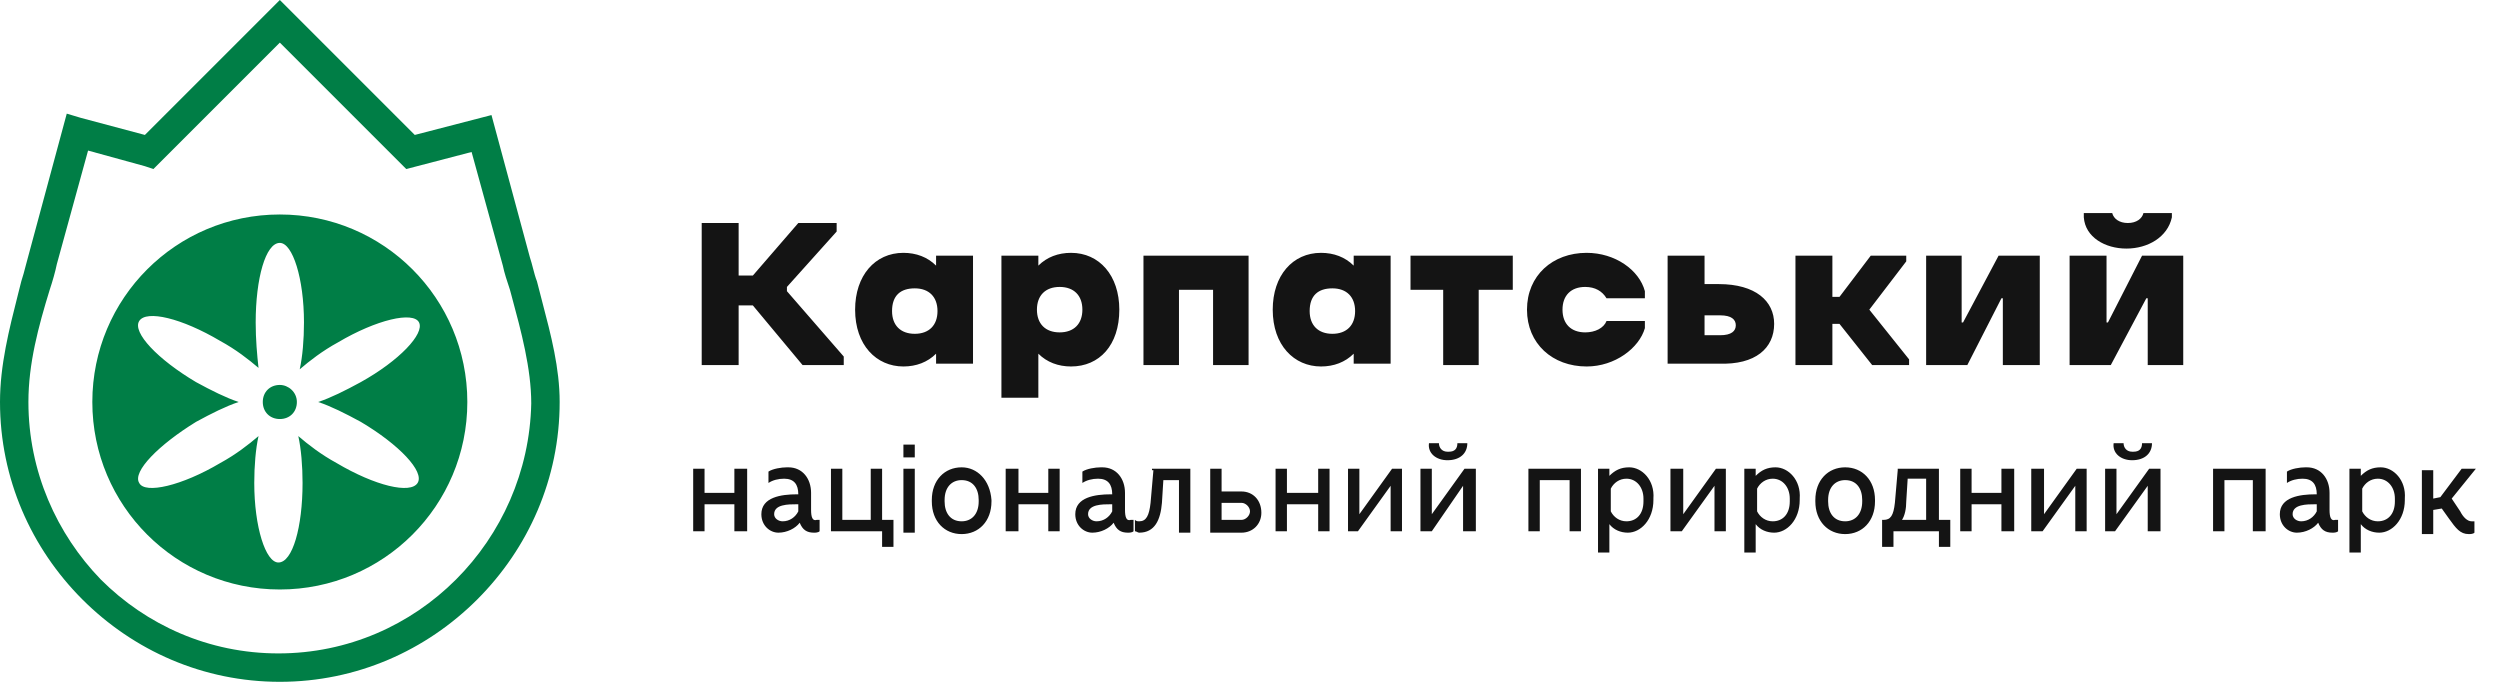
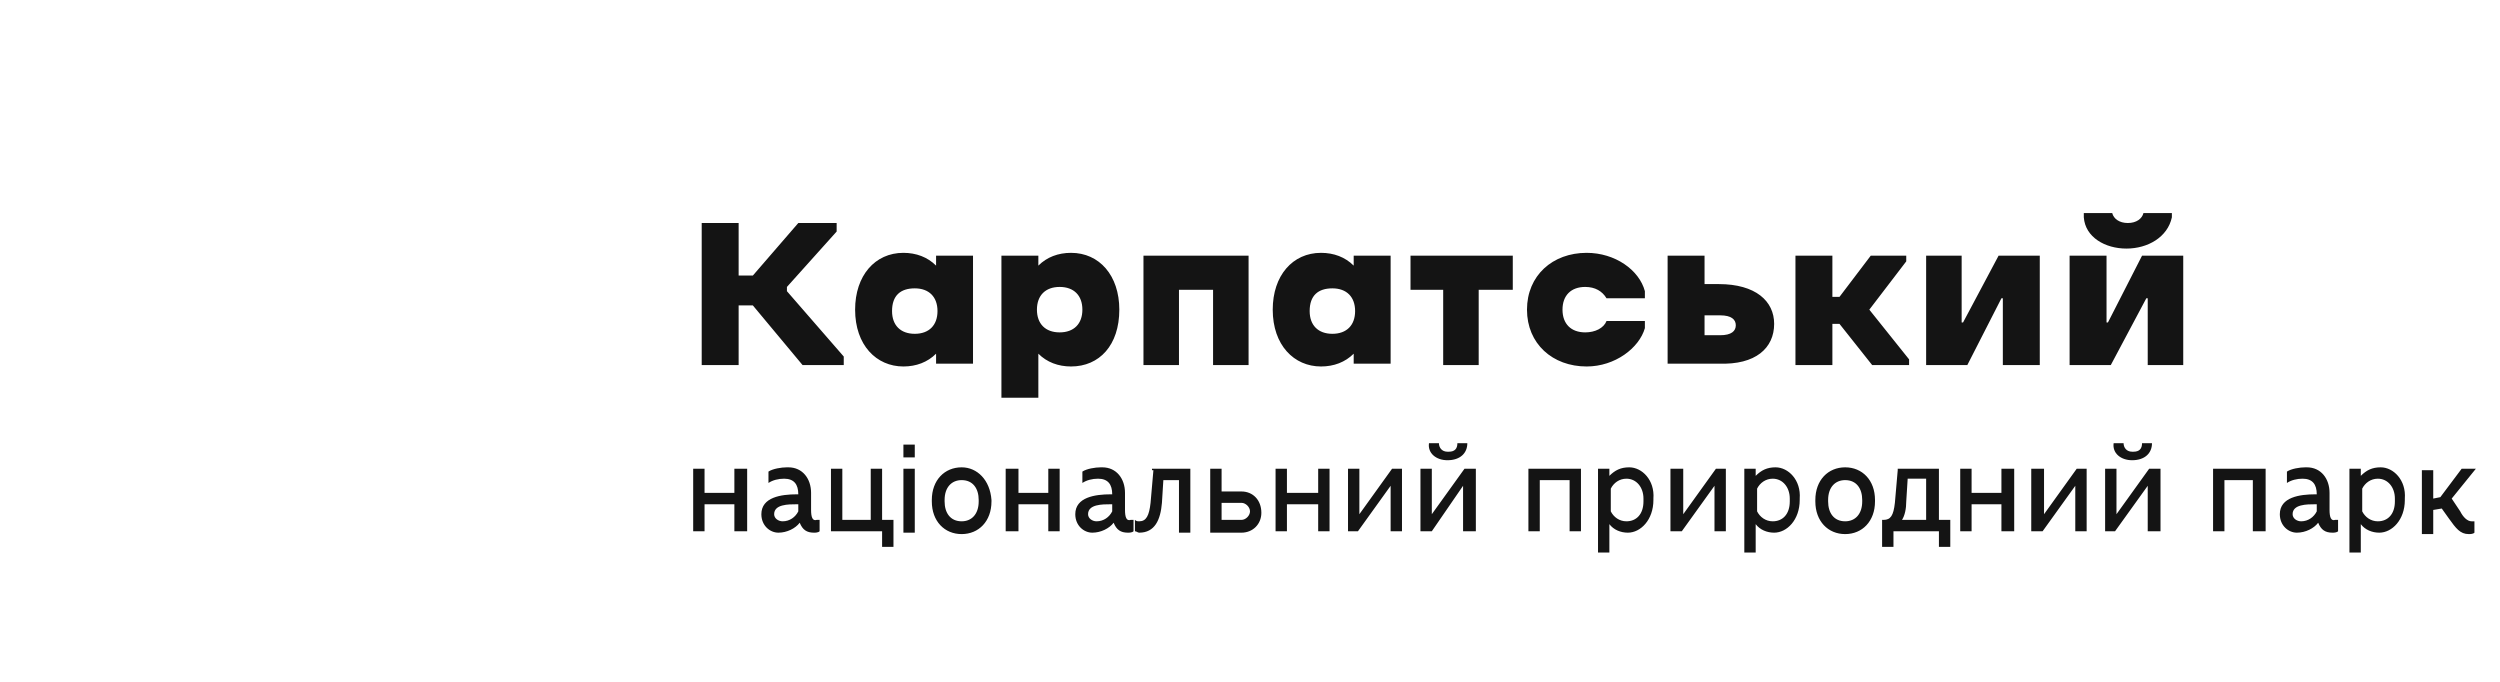
<svg xmlns="http://www.w3.org/2000/svg" width="220" height="60" viewBox="0 0 220 60" fill="none">
-   <path fill-rule="evenodd" clip-rule="evenodd" d="M47.25 24.75C47.111 24.402 47.01 24.014 46.905 23.61C46.822 23.289 46.736 22.957 46.625 22.625L43.25 10.125L36.5 11.875L24.625 0L12.75 11.875L7.125 10.375L5.875 10L2.5 22.5C2.401 22.845 2.322 23.151 2.247 23.442C2.132 23.887 2.026 24.296 1.875 24.75C1.78 25.128 1.684 25.506 1.588 25.885C0.796 29.008 0 32.142 0 35.375C0 42.125 2.75 48.25 7.25 52.75C11.75 57.25 17.875 60 24.625 60C31.375 60 37.5 57.25 42 52.75C46.5 48.25 49.25 42.125 49.25 35.375C49.25 32.394 48.489 29.497 47.732 26.615L47.732 26.615C47.569 25.993 47.405 25.372 47.25 24.75ZM40.125 51C36.125 55 30.625 57.5 24.5 57.5C18.375 57.5 12.875 55 8.875 51C5 47 2.5 41.5 2.5 35.375C2.5 32 3.375 28.75 4.375 25.5C4.625 24.75 4.875 23.875 5 23.25L7.75 13.25L12.75 14.625L13.5 14.875L24.625 3.75L35.75 14.875L41.5 13.375L44.25 23.375C44.375 24 44.625 24.75 44.875 25.5C44.926 25.689 44.977 25.878 45.028 26.068C45.863 29.155 46.75 32.439 46.75 35.5C46.625 41.5 44.125 47 40.125 51ZM24.625 33.875C23.75 33.875 23.125 34.5 23.125 35.375C23.125 36.25 23.75 36.875 24.625 36.875C25.5 36.875 26.125 36.25 26.125 35.375C26.125 34.5 25.375 33.875 24.625 33.875ZM8.125 35.375C8.125 26.25 15.5 18.875 24.625 18.875C33.75 18.875 41.125 26.25 41.125 35.375C41.125 44.5 33.75 51.875 24.625 51.875C15.5 51.875 8.125 44.5 8.125 35.375ZM28 35.375C29.125 35 30.375 34.375 31.75 33.625C35.125 31.75 37.375 29.375 36.875 28.375C36.375 27.375 33.125 28.125 29.75 30.125C28.375 30.875 27.25 31.75 26.375 32.5C26.625 31.375 26.75 29.875 26.75 28.375C26.75 24.5 25.75 21.375 24.625 21.375C23.375 21.375 22.5 24.5 22.5 28.375C22.5 29.875 22.625 31.25 22.75 32.375C21.875 31.625 20.75 30.75 19.375 30C16 28 12.875 27.25 12.25 28.25C11.625 29.25 13.875 31.625 17.25 33.625C18.625 34.375 19.875 35 21 35.375C19.875 35.75 18.625 36.375 17.25 37.125C14 39.125 11.625 41.5 12.25 42.5C12.75 43.5 16 42.75 19.375 40.75C20.75 40 21.875 39.125 22.75 38.375C22.5 39.5 22.375 41 22.375 42.5C22.375 46.375 23.375 49.5 24.5 49.5C25.75 49.5 26.625 46.375 26.625 42.5C26.625 41 26.5 39.5 26.25 38.375C27.125 39.125 28.25 40 29.625 40.75C33 42.75 36.125 43.5 36.75 42.5C37.375 41.5 35.125 39.125 31.75 37.125C30.375 36.375 29.125 35.75 28 35.375Z" fill="#007E46" />
  <path fill-rule="evenodd" clip-rule="evenodd" d="M191.125 19.125C190.75 20.875 189 21.875 187.125 21.875C185.25 21.875 183.5 20.875 183.375 19.125V18.75H185.875C186 19.25 186.5 19.625 187.25 19.625C188 19.625 188.5 19.25 188.625 18.75H191.125V19.125ZM74.25 31.375V32.125H70.625L66.25 26.875H65V32.125H61.75V19.625H65V24.25H66.25L70.25 19.625H73.625V20.375L69.25 25.25V25.625L74.25 31.375ZM82.375 31.125C81.625 31.875 80.625 32.25 79.5 32.25C77.125 32.25 75.25 30.375 75.25 27.25C75.25 24.25 77 22.25 79.5 22.25C80.625 22.25 81.625 22.625 82.375 23.375V22.5H85.625V32H82.375V31.125ZM82.5 27.375C82.5 26.125 81.75 25.375 80.5 25.375C79.25 25.375 78.5 26 78.5 27.375C78.5 28.625 79.25 29.375 80.5 29.375C81.75 29.375 82.5 28.625 82.5 27.375ZM98.5 27.25C98.5 24.25 96.75 22.25 94.25 22.25C93.125 22.25 92.125 22.625 91.375 23.375V22.5H88.125V35H91.375V31.125C92.125 31.875 93.125 32.25 94.25 32.25C96.75 32.25 98.5 30.375 98.5 27.25ZM93.25 29.25C92 29.25 91.25 28.5 91.25 27.25C91.25 26 92 25.25 93.25 25.25C94.5 25.25 95.25 26 95.25 27.25C95.25 28.5 94.5 29.25 93.25 29.25ZM106.75 25.5H103.75V32.125H100.625V22.5H109.875V32.125H106.75V25.5ZM116.25 32.25C117.375 32.25 118.375 31.875 119.125 31.125V32H122.375V22.5H119.125V23.375C118.375 22.625 117.375 22.25 116.25 22.25C113.75 22.25 112 24.25 112 27.25C112 30.375 113.875 32.25 116.25 32.25ZM117.25 25.375C118.5 25.375 119.25 26.125 119.25 27.375C119.25 28.625 118.5 29.375 117.25 29.375C116 29.375 115.25 28.625 115.25 27.375C115.25 26 116 25.375 117.25 25.375ZM127 25.5H124.125V22.5H133.125V25.5H130.125V32.125H127V25.5ZM144.75 28.875V28.25H141.375C141.125 28.875 140.375 29.25 139.5 29.25C138.25 29.25 137.5 28.5 137.5 27.25C137.5 26 138.25 25.25 139.5 25.25C140.375 25.25 141 25.625 141.375 26.25H144.75V25.625C144.25 23.75 142.125 22.25 139.625 22.25C136.625 22.25 134.375 24.25 134.375 27.25C134.375 30.25 136.625 32.25 139.625 32.25C142.125 32.25 144.25 30.625 144.75 28.875ZM151.25 25C154.5 25 156.125 26.5 156.125 28.5C156.125 30.625 154.5 32.125 151.25 32H146.75V22.5H150V25H151.25ZM151.375 27.75H150V29.5H151.375C152.375 29.5 152.75 29.125 152.75 28.625C152.75 28.125 152.375 27.75 151.375 27.75ZM161.25 28.5H161.875L164.75 32.125H168V31.625L164.5 27.25L167.75 23V22.5H164.625L161.875 26.125H161.25V22.5H158V32.125H161.25V28.5ZM176.25 26.25H176.125L173.125 32.125H169.5V22.5H172.625V28.375H172.75L175.875 22.5H179.5V32.125H176.25V26.25ZM185.5 28.375H185.375V22.5H182.125V32.125H185.75L188.875 26.25H189V32.125H192.125V22.5H188.5L185.5 28.375ZM64.625 43.375H62V41.25H61V46.75H62V44.375H64.625V46.75H65.75V41.25H64.625V43.375ZM71.375 43.375V44.875C71.375 45.5 71.5 45.875 71.875 45.75H72.125V46.75C72 46.875 71.75 46.875 71.625 46.875C71 46.875 70.625 46.625 70.375 46C70 46.5 69.25 46.875 68.5 46.875C67.75 46.875 67 46.25 67 45.25C67 43.75 68.75 43.5 70.125 43.5H70.25C70.25 42.625 69.875 42.125 69 42.125C68.5 42.125 68 42.25 67.625 42.5V41.5C68 41.25 68.75 41.125 69.25 41.125H69.375C70.625 41.125 71.375 42.125 71.375 43.375ZM68.875 45.875C69.5 45.875 70 45.5 70.25 45V44.375H70.125C69.375 44.375 68.125 44.375 68.125 45.25C68.125 45.625 68.5 45.875 68.875 45.875ZM77.625 41.25H76.625V45.75H74.125V41.25H73.125V46.75H77.625V48.125H78.625V45.75H77.625V41.25ZM79.5 41.25H80.5V46.875H79.5V41.25ZM80.5 39.125H79.5V40.25H80.5V39.125ZM82 44C82 42.25 83.125 41.125 84.625 41.125C86 41.125 87.125 42.25 87.25 44V44.125C87.25 45.875 86.125 47 84.625 47C83.125 47 82 45.875 82 44.125V44ZM84.625 45.875C85.5 45.875 86.125 45.25 86.125 44.125V44C86.125 43 85.625 42.25 84.625 42.25C83.75 42.25 83.125 42.875 83.125 44V44.125C83.125 45.125 83.625 45.875 84.625 45.875ZM92.25 43.375H89.625V41.25H88.5V46.75H89.625V44.375H92.25V46.75H93.25V41.25H92.25V43.375ZM99 43.375V44.875C99 45.5 99.125 45.875 99.5 45.75H99.75V46.75C99.625 46.875 99.375 46.875 99.25 46.875C98.625 46.875 98.25 46.625 98 46C97.625 46.5 96.875 46.875 96.125 46.875C95.375 46.875 94.625 46.25 94.625 45.25C94.625 43.75 96.375 43.5 97.75 43.5H97.875C97.875 42.625 97.5 42.125 96.625 42.125C96.125 42.125 95.625 42.25 95.25 42.5V41.5C95.625 41.25 96.375 41.125 96.875 41.125H97C98.25 41.125 99 42.125 99 43.375ZM96.5 45.875C97.125 45.875 97.625 45.5 97.875 45V44.375H97.75C97 44.375 95.75 44.375 95.75 45.25C95.75 45.625 96.125 45.875 96.5 45.875ZM101.5 41.375L101.25 44.25C101.125 45.375 100.875 45.875 100.25 45.875C100.125 45.875 100 45.875 99.875 45.75V46.75C99.938 46.75 100 46.781 100.063 46.812C100.125 46.844 100.188 46.875 100.25 46.875C101.625 46.875 102.125 45.75 102.25 44.25L102.375 42.25H103.75V46.875H104.75V41.25H101.375V41.375H101.5ZM107.5 43.25H109.25C110.25 43.25 111 44 111 45.125C111 46.125 110.25 46.875 109.25 46.875H106.5V41.25H107.5V43.25ZM109.25 45.75C109.625 45.75 110 45.375 110 45C110 44.625 109.625 44.25 109.25 44.25H107.5V45.75H109.25ZM116 43.375H113.25V41.25H112.25V46.75H113.25V44.375H116V46.75H117V41.25H116V43.375ZM119.625 41.25V45.25L122.5 41.25H123.375V46.75H122.375V42.75L119.5 46.75H118.625V41.25H119.625ZM127.375 40.5C128.5 40.5 129.125 39.875 129.125 39H128.25C128.25 39.5 128 39.75 127.5 39.75H127.375C126.875 39.75 126.625 39.375 126.625 39H125.75C125.625 39.875 126.375 40.5 127.375 40.5ZM126 41.25V45.25L128.875 41.25H129.875V46.75H128.75V42.75L126 46.75H125V41.25H126ZM134.5 46.75H135.5V42.25H138.125V46.75H139.125V41.25H134.5V46.75ZM141.625 41.875C142.125 41.375 142.625 41.125 143.375 41.125C144.5 41.125 145.625 42.25 145.5 43.875V44C145.5 45.75 144.375 46.875 143.25 46.875C142.625 46.875 142 46.625 141.625 46.125V48.625H140.625V41.25H141.625V41.875ZM143.125 45.875C144 45.875 144.625 45.25 144.625 44.125V43.875C144.625 42.875 144 42.125 143.125 42.125C142.5 42.125 142 42.5 141.75 43V45C142 45.5 142.5 45.875 143.125 45.875ZM148.125 45.25V41.25H147V46.75H148L150.875 42.75V46.75H151.875V41.25H151L148.125 45.25ZM154.5 41.875C155 41.375 155.5 41.125 156.25 41.125C157.375 41.125 158.5 42.25 158.375 43.875V44C158.375 45.75 157.25 46.875 156.125 46.875C155.5 46.875 154.875 46.625 154.5 46.125V48.625H153.5V41.25H154.5V41.875ZM156 45.875C156.875 45.875 157.5 45.25 157.5 44.125V43.875C157.5 42.875 156.875 42.125 156 42.125C155.375 42.125 154.875 42.5 154.625 43V45C154.875 45.5 155.375 45.875 156 45.875ZM162.375 41.125C160.875 41.125 159.75 42.25 159.75 44V44.125C159.75 45.875 160.875 47 162.375 47C163.875 47 165 45.875 165 44.125V44C165 42.25 163.875 41.125 162.375 41.125ZM163.875 44.125C163.875 45.25 163.25 45.875 162.375 45.875C161.375 45.875 160.875 45.125 160.875 44.125V44C160.875 42.875 161.5 42.25 162.375 42.25C163.375 42.25 163.875 43 163.875 44V44.125ZM167 41.25H170.625V45.75H171.625V48.125H170.625V46.75H166.625V48.125H165.625V45.75H165.75C166.375 45.75 166.625 45.375 166.75 44.25L167 41.375V41.25ZM167.375 45.75H169.5V42.125H167.875L167.75 44.125C167.75 44.75 167.625 45.375 167.375 45.75ZM176.125 43.375H173.5V41.25H172.5V46.75H173.5V44.375H176.125V46.75H177.25V41.25H176.125V43.375ZM179.875 41.25V45.25L182.75 41.25H183.625V46.75H182.625V42.75L179.75 46.75H178.75V41.25H179.875ZM187.625 40.5C188.75 40.5 189.375 39.875 189.375 39H188.5C188.5 39.5 188.25 39.75 187.75 39.75H187.625C187.125 39.75 186.875 39.375 186.875 39H186C185.875 39.875 186.625 40.5 187.625 40.5ZM186.25 41.25V45.25L189.125 41.25H190.125V46.75H189V42.75L186.125 46.75H185.25V41.25H186.25ZM194.75 46.75H195.75V42.25H198.25V46.75H199.375V41.25H194.75V46.75ZM205 43.375V44.875C205 45.5 205.125 45.875 205.5 45.75H205.75V46.75C205.625 46.875 205.375 46.875 205.25 46.875C204.625 46.875 204.25 46.625 204 46C203.625 46.5 202.875 46.875 202.125 46.875C201.375 46.875 200.625 46.25 200.625 45.25C200.625 43.75 202.375 43.5 203.75 43.5H203.875C203.875 42.625 203.5 42.125 202.625 42.125C202.125 42.125 201.625 42.25 201.25 42.5V41.5C201.625 41.25 202.375 41.125 202.875 41.125H203C204.25 41.125 205 42.125 205 43.375ZM202.5 45.875C203.125 45.875 203.625 45.5 203.875 45V44.375H203.75C203 44.375 201.75 44.375 201.75 45.25C201.75 45.625 202.125 45.875 202.5 45.875ZM209.5 41.125C208.75 41.125 208.25 41.375 207.75 41.875V41.25H206.75V48.625H207.75V46.125C208.125 46.625 208.75 46.875 209.375 46.875C210.5 46.875 211.625 45.75 211.625 44V43.875C211.75 42.25 210.625 41.125 209.5 41.125ZM210.75 44.125C210.75 45.25 210.125 45.875 209.25 45.875C208.625 45.875 208.125 45.5 207.875 45V43C208.125 42.5 208.625 42.125 209.25 42.125C210.125 42.125 210.75 42.875 210.75 43.875V44.125ZM215.75 43.875L216.5 45C216.75 45.5 217.125 45.875 217.5 45.875H217.75V46.875C217.625 47 217.375 47 217.25 47C216.5 47 216.125 46.5 215.5 45.625L214.875 44.75L214.125 44.875V47H213.125V41.375H214.125V43.875L214.75 43.75L216.625 41.25H217.875L215.75 43.875Z" fill="#141414" />
</svg>